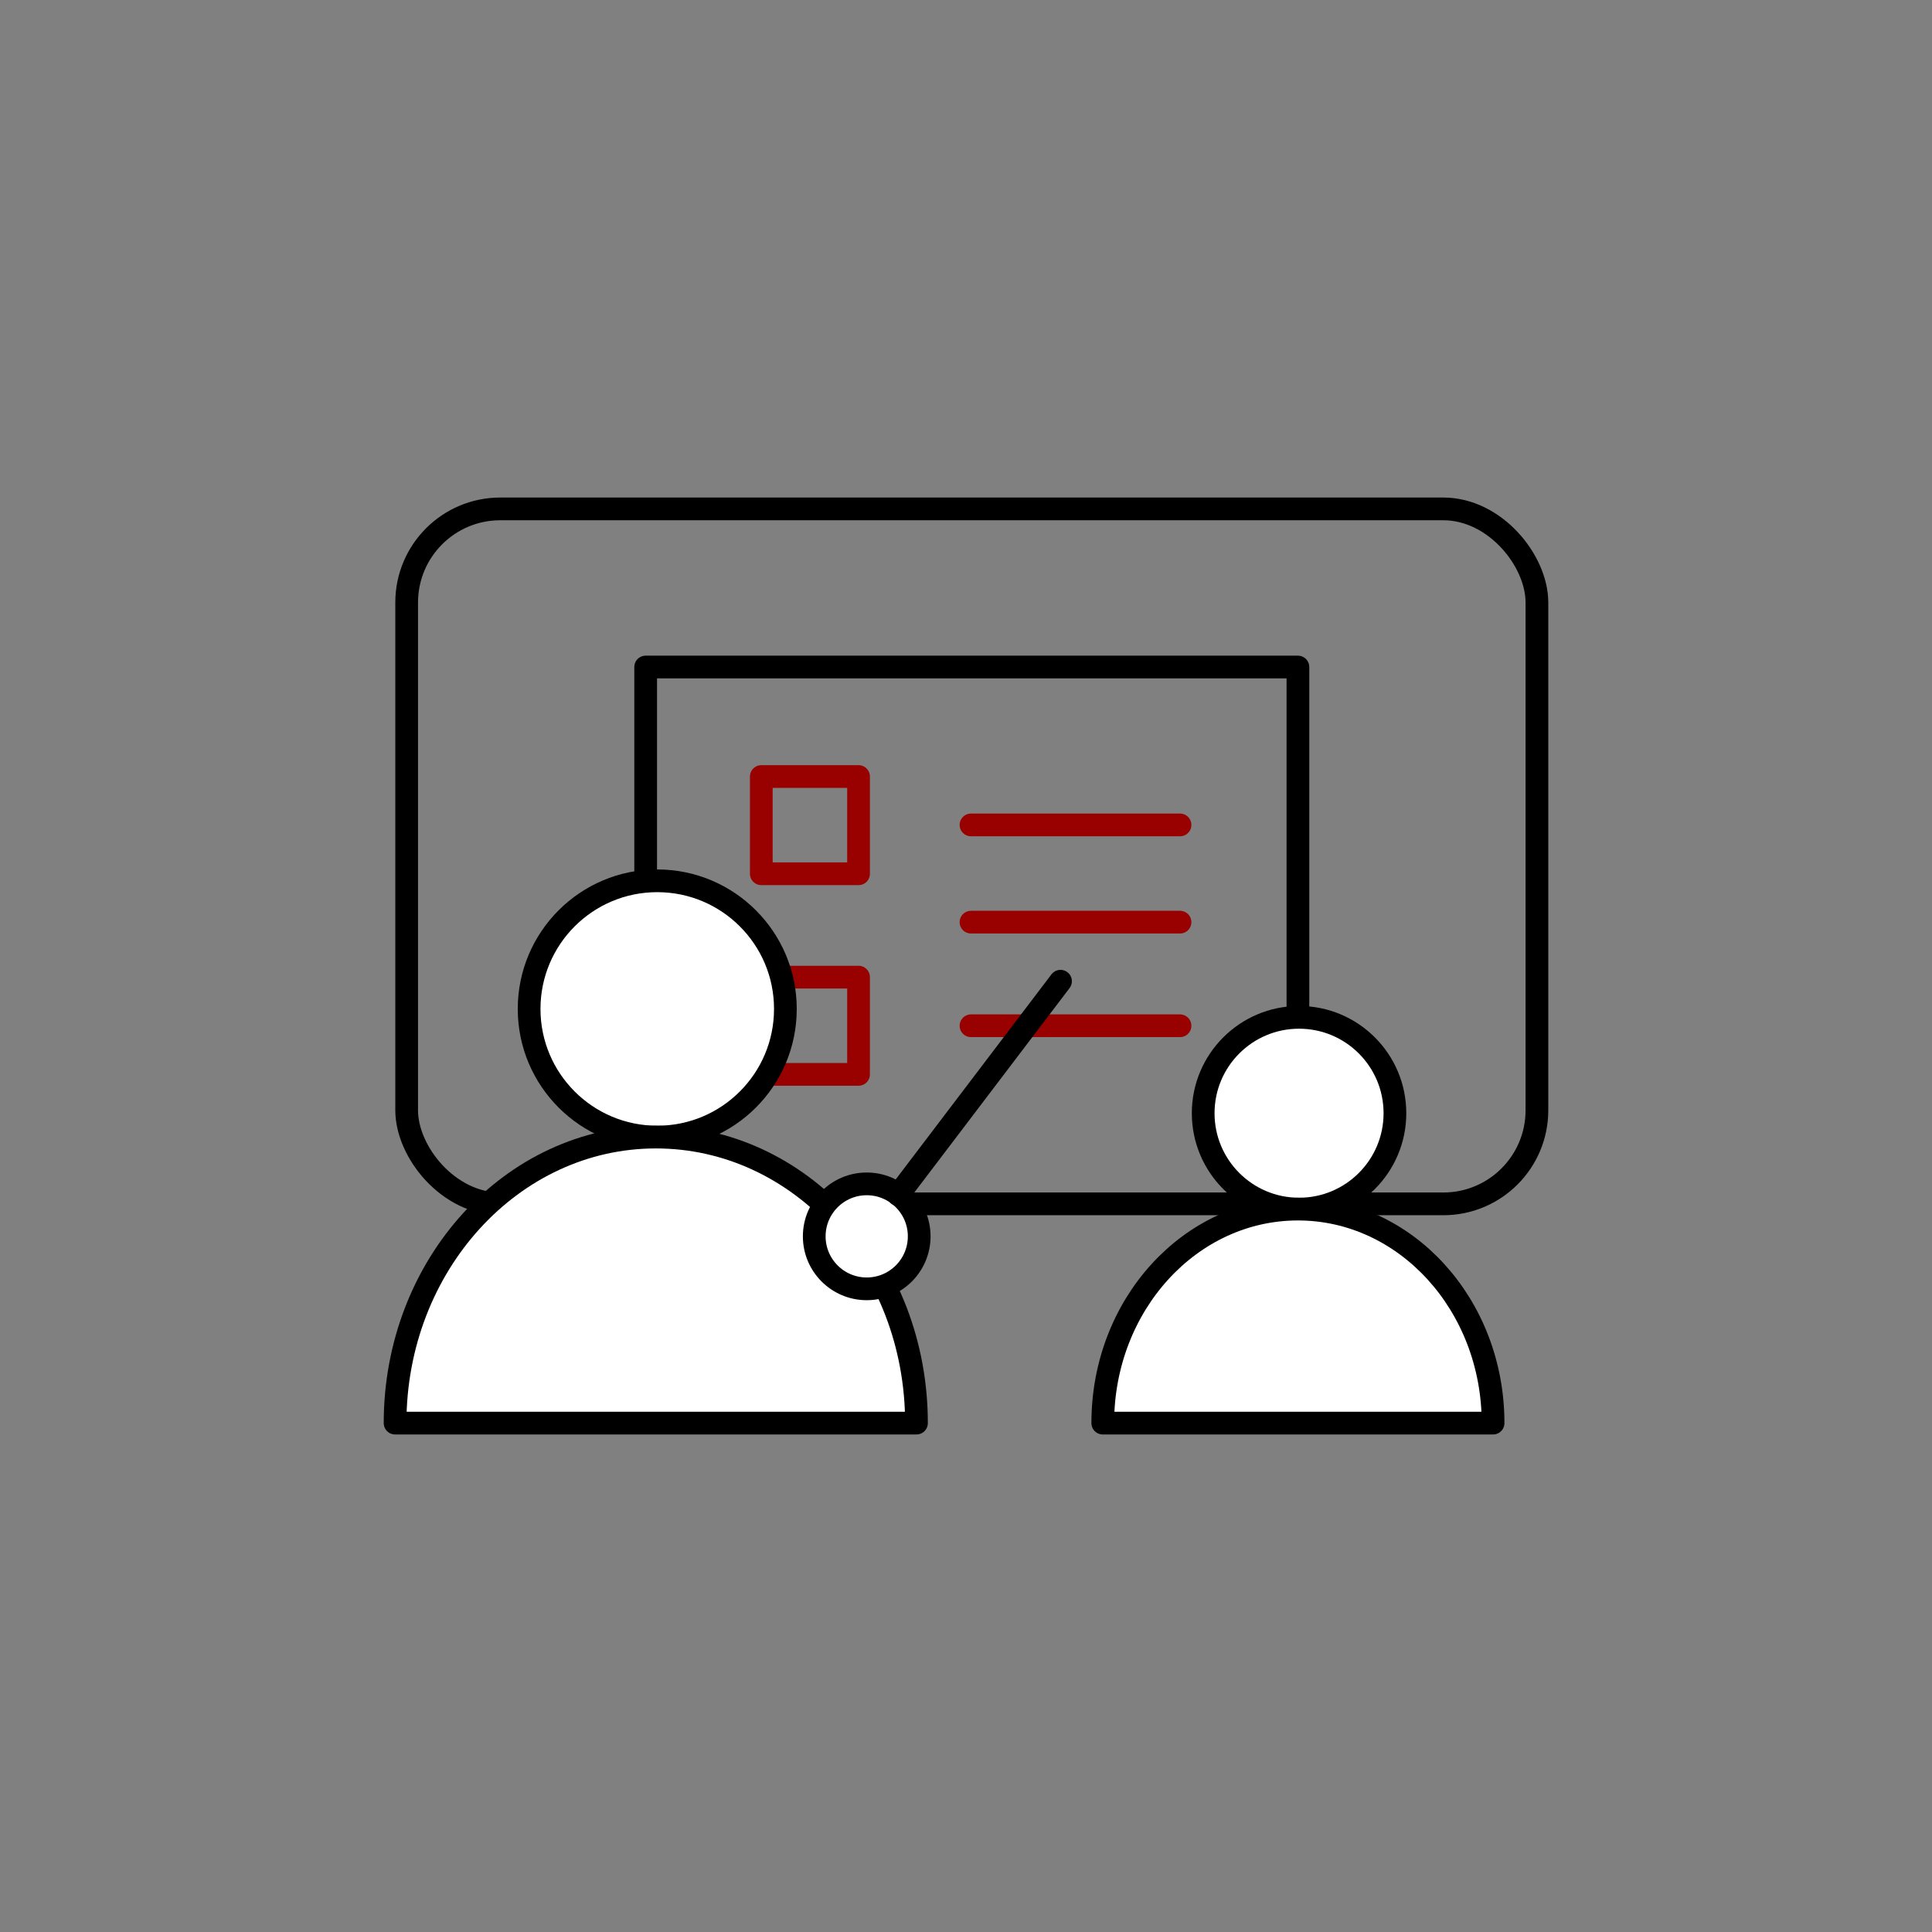
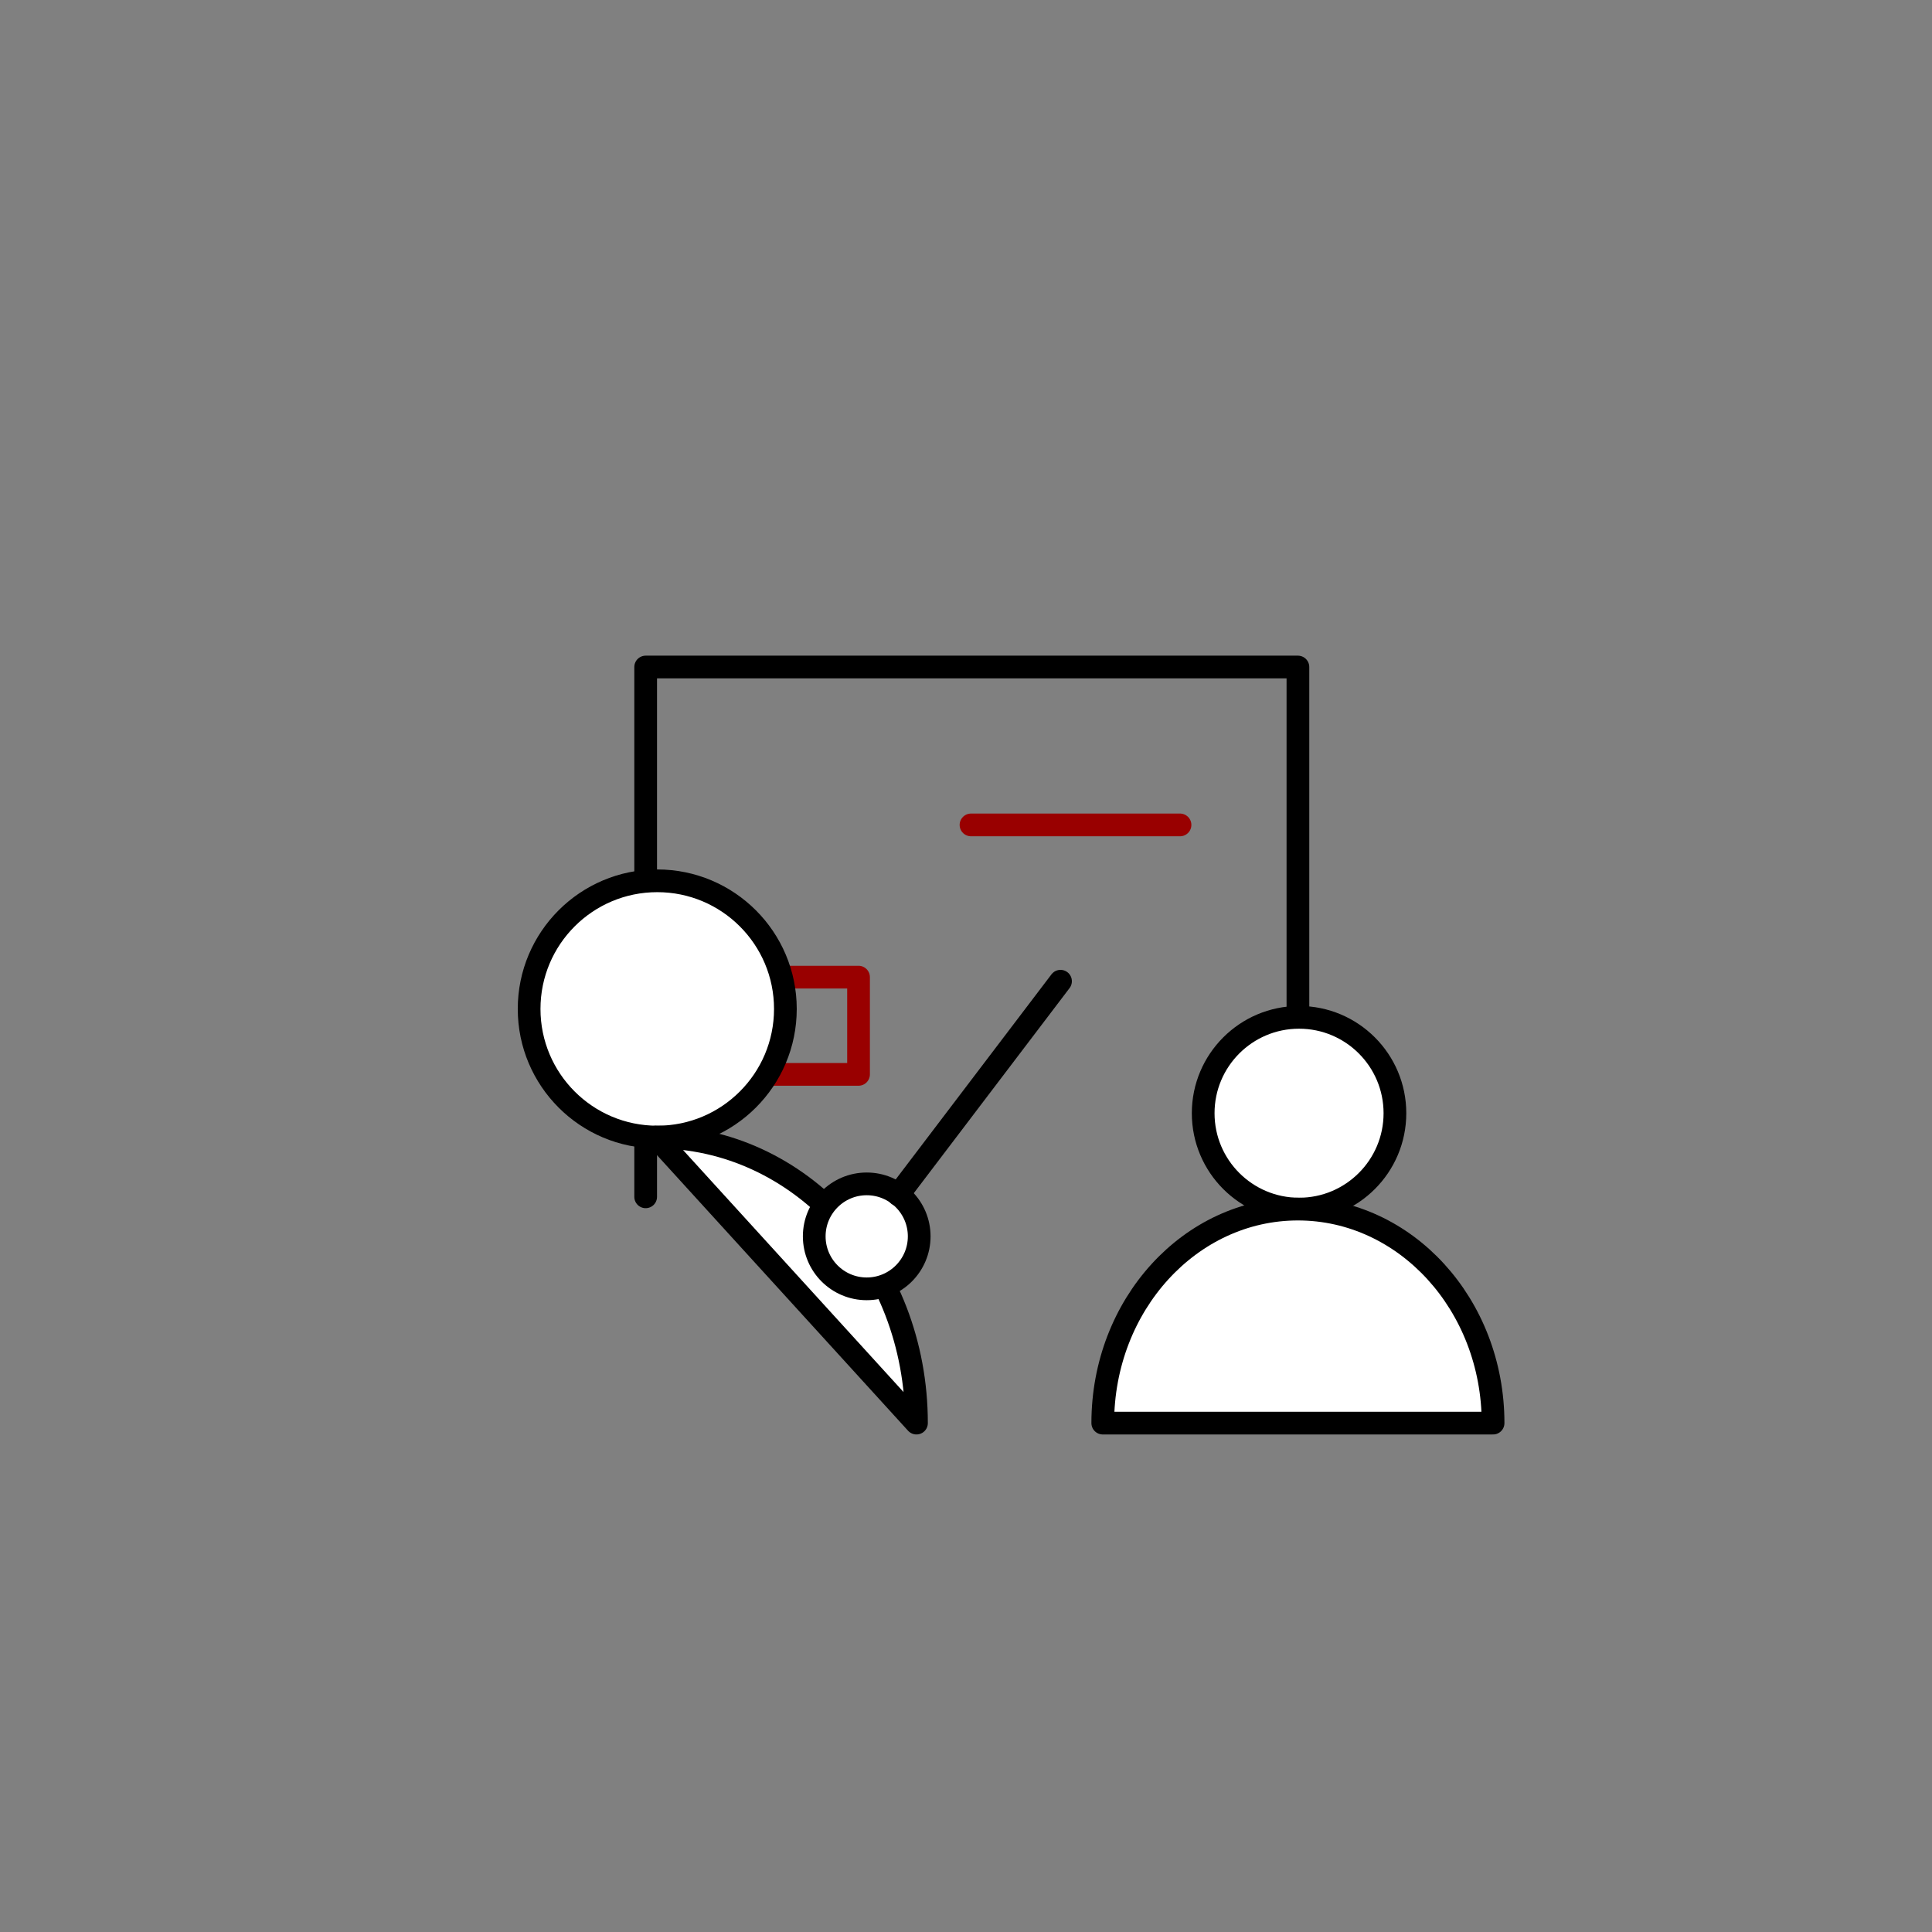
<svg xmlns="http://www.w3.org/2000/svg" viewBox="0 0 85.04 85.04">
  <rect x="0" y="0" width="85.04" height="85.04" fill="#808080" stroke="none" />
  <defs>
    <style>.cls-1,.cls-2,.cls-3{fill:none;}.cls-2,.cls-4,.cls-5{stroke:#000;}.cls-2,.cls-3,.cls-4,.cls-5{stroke-linecap:round;stroke-linejoin:round;}.cls-3{stroke:#900;}.cls-4{fill:#fff;}.cls-5{fill:#f0f0f0;}</style>
  </defs>
  <g id="圖層_2" data-name="圖層 2">
    <g id="圖層_1-2" data-name="圖層 1">
      <rect class="cls-1" width="85.04" height="85.04" />
-       <rect class="cls-2" x="17.9" y="22.4" width="49.75" height="30.59" rx="4.12" />
      <polyline class="cls-2" points="28.42 52.68 28.42 29.36 57.13 29.36 57.13 52.68" />
      <line class="cls-3" x1="42.74" y1="36.31" x2="51.94" y2="36.31" />
-       <line class="cls-3" x1="42.74" y1="40.59" x2="51.94" y2="40.59" />
-       <line class="cls-3" x1="42.74" y1="45.15" x2="51.94" y2="45.15" />
-       <rect class="cls-3" x="33.51" y="34.18" width="4.28" height="4.28" />
      <rect class="cls-3" x="33.51" y="43.01" width="4.28" height="4.28" />
      <circle class="cls-4" cx="57.18" cy="49" r="4.22" />
      <path class="cls-4" d="M65.72,62.64c0-5.21-3.85-9.42-8.59-9.42s-8.59,4.21-8.59,9.42Z" />
      <circle class="cls-4" cx="28.93" cy="44.41" r="5.64" />
-       <path class="cls-4" d="M40.34,62.64c0-7-5.14-12.59-11.47-12.59S17.39,55.68,17.39,62.64Z" />
+       <path class="cls-4" d="M40.34,62.64c0-7-5.14-12.59-11.47-12.59Z" />
      <circle class="cls-4" cx="38.15" cy="54.42" r="2.31" />
      <line class="cls-5" x1="39.54" y1="52.59" x2="46.68" y2="43.19" />
    </g>
  </g>
</svg>